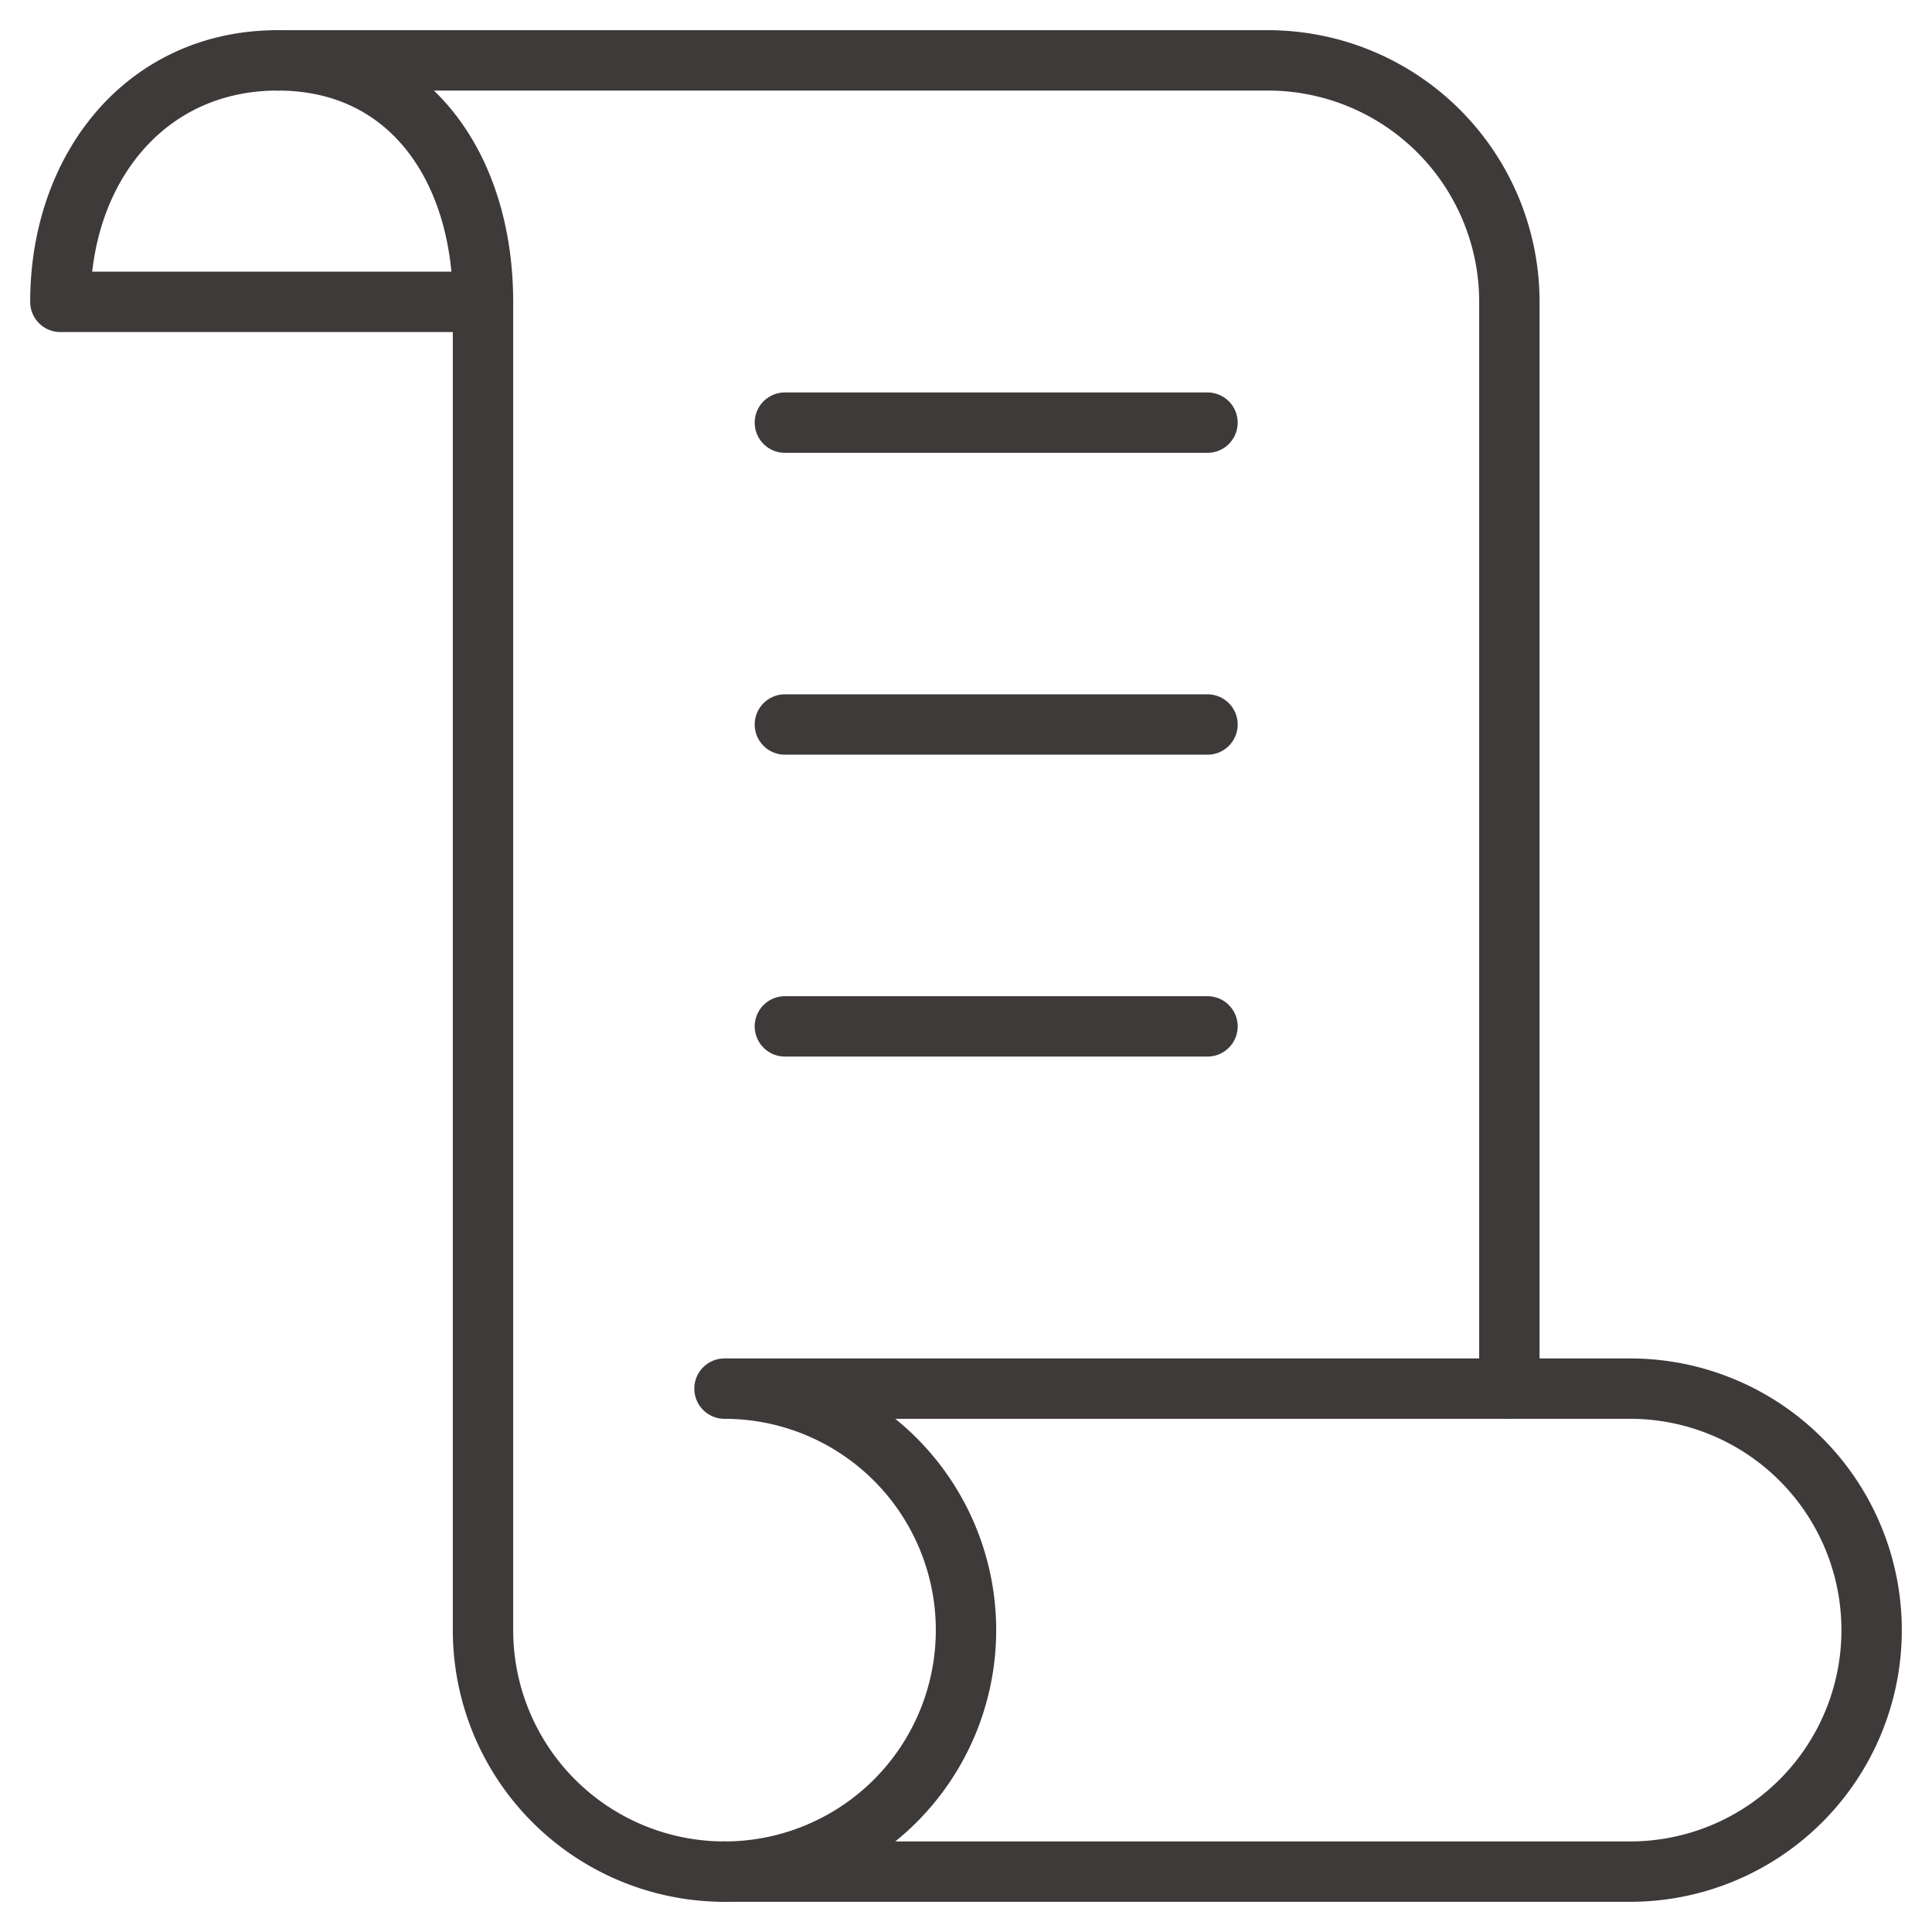
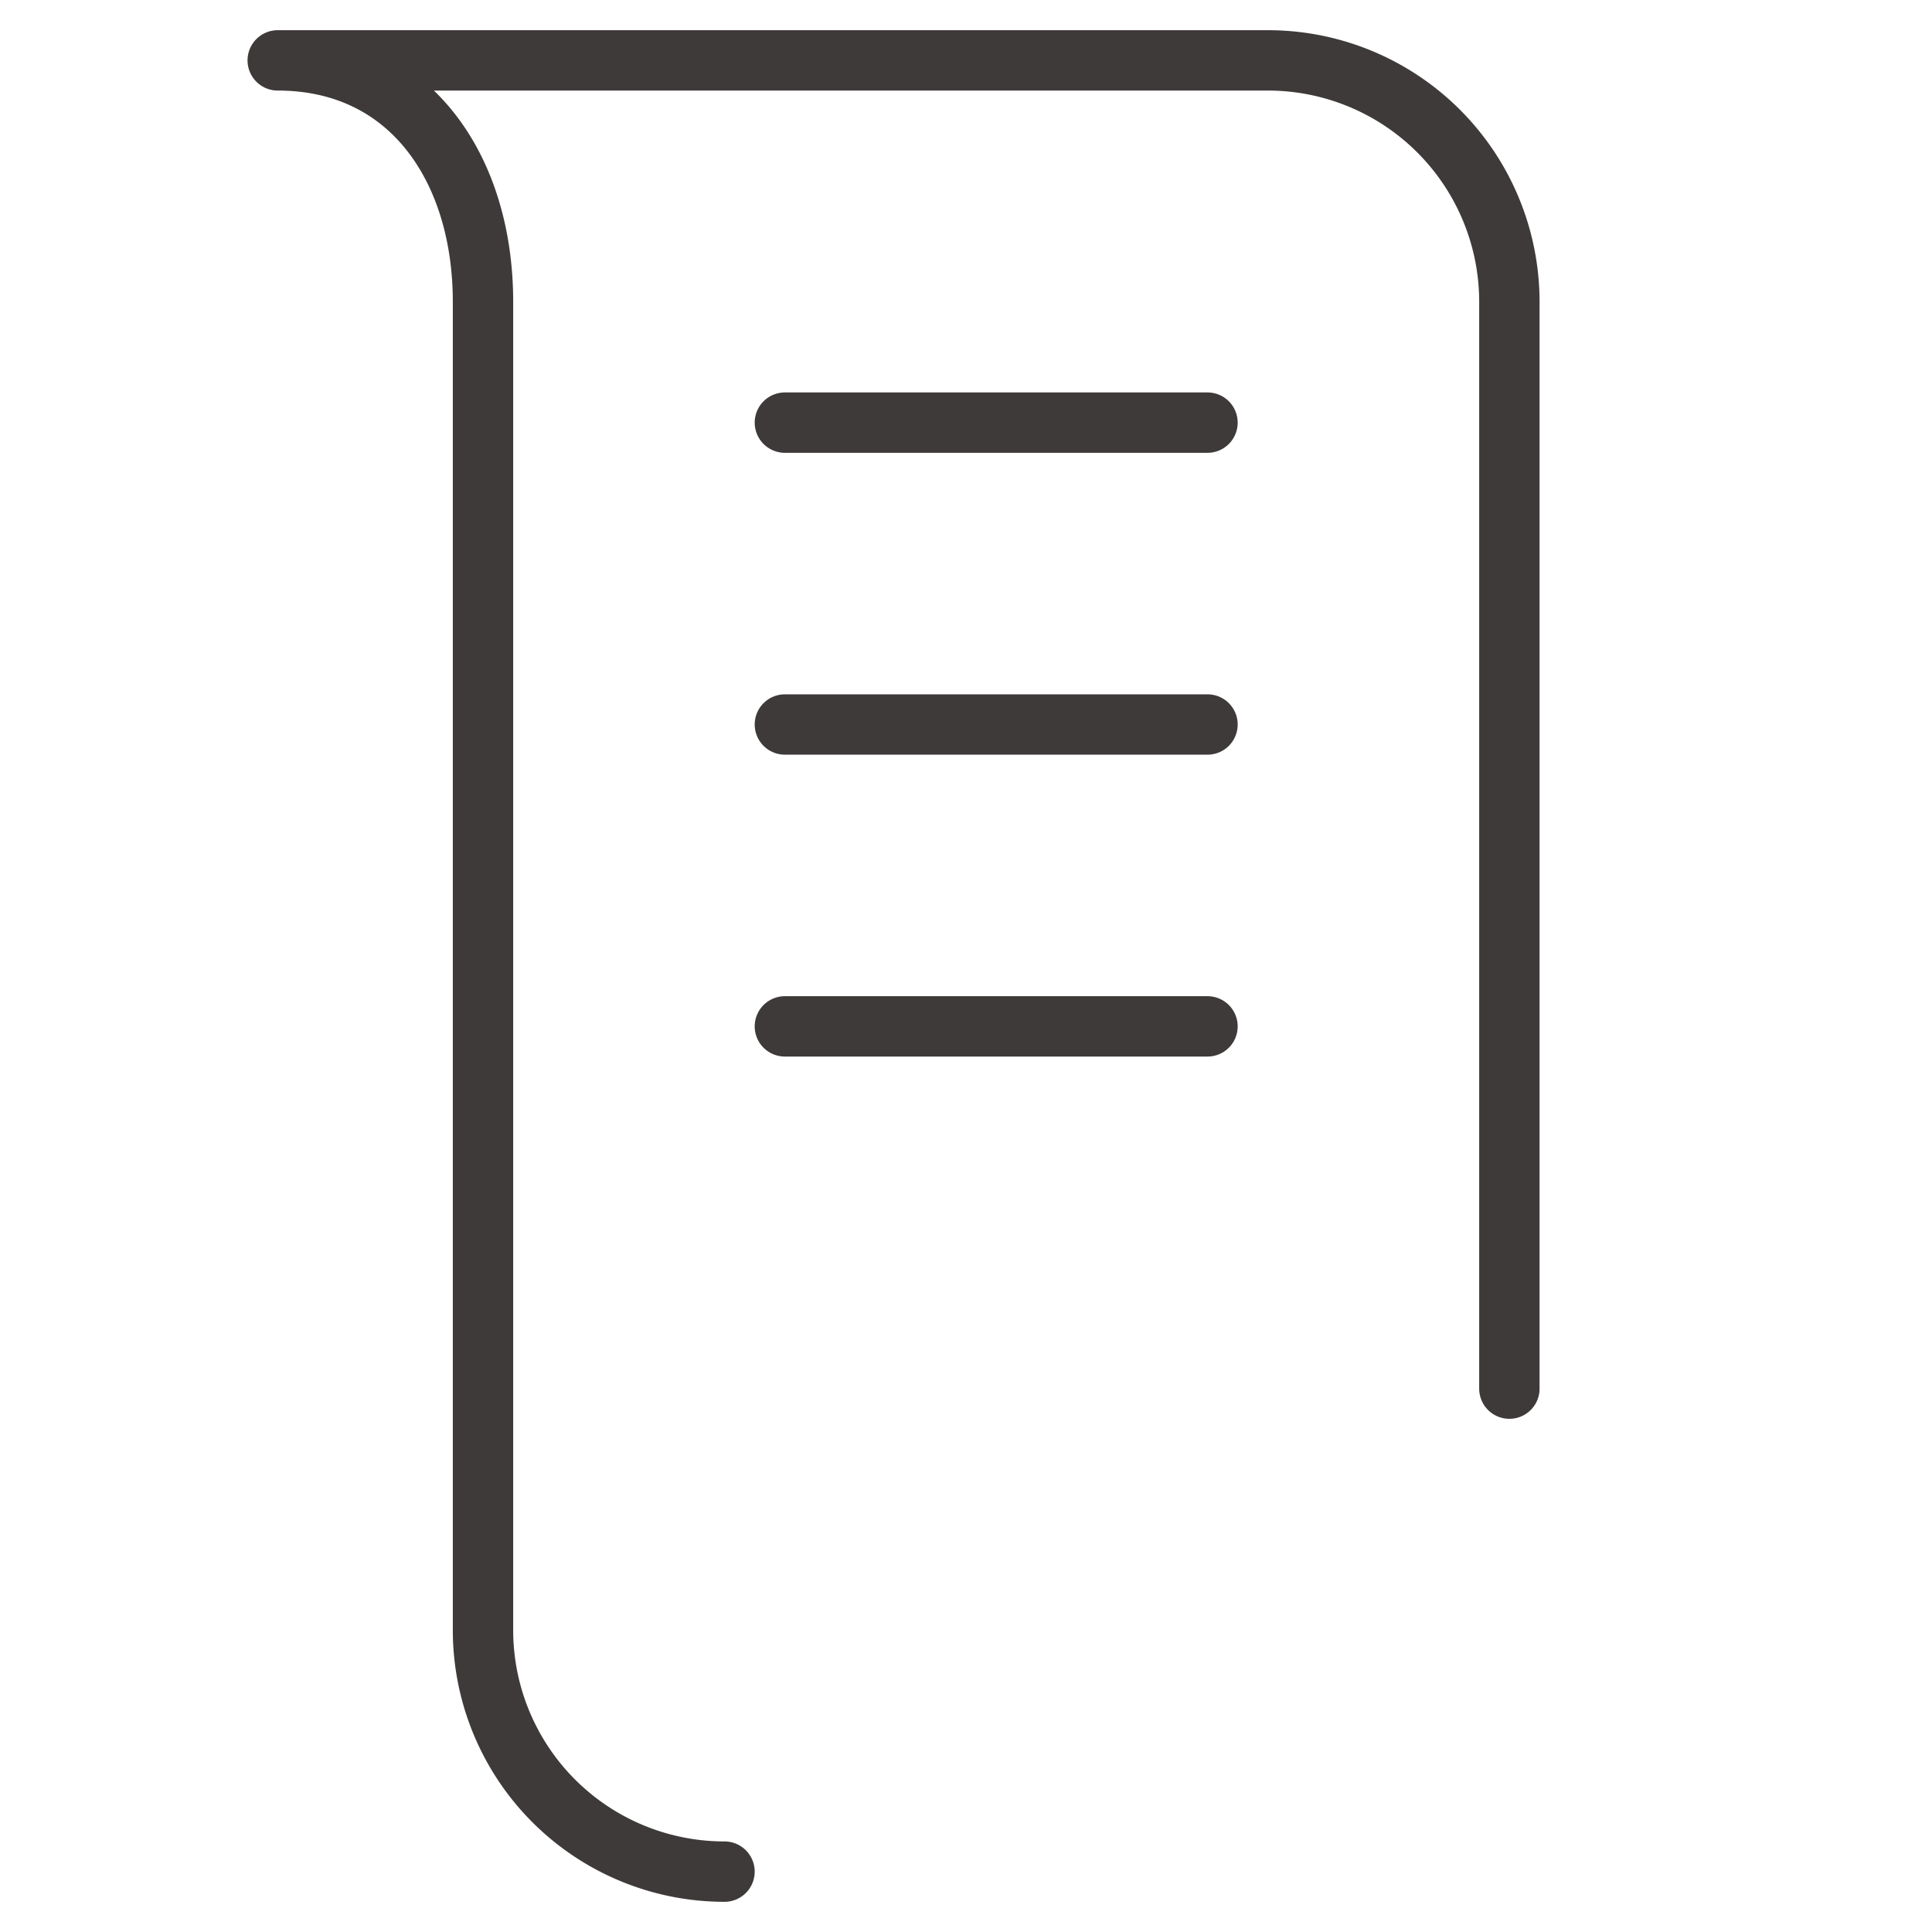
<svg xmlns="http://www.w3.org/2000/svg" viewBox="0 0 64 64" aria-labelledby="title" aria-describedby="desc" role="img" width="640" height="640">
  <title>Certificate</title>
  <desc>A line styled icon from Orion Icon Library.</desc>
  <path data-name="layer2" d="M50 46V10a8 8 0 0 0-8-8H9.2c4.4 0 6.8 3.6 6.8 8v44a8 8 0 0 0 8 8" fill="none" stroke="#3e3a39" stroke-linecap="round" stroke-linejoin="round" stroke-width="2" />
-   <path data-name="layer2" d="M54 46H24a8 8 0 0 1 0 16h30a8 8 0 0 0 0-16zM9.2 2C4.8 2 2 5.6 2 10h14" fill="none" stroke="#3e3a39" stroke-linecap="round" stroke-linejoin="round" stroke-width="2" />
  <path data-name="layer1" fill="none" stroke="#3e3a39" stroke-linecap="round" stroke-linejoin="round" stroke-width="2" d="M26 14h14M26 24h14M26 34h14" />
</svg>